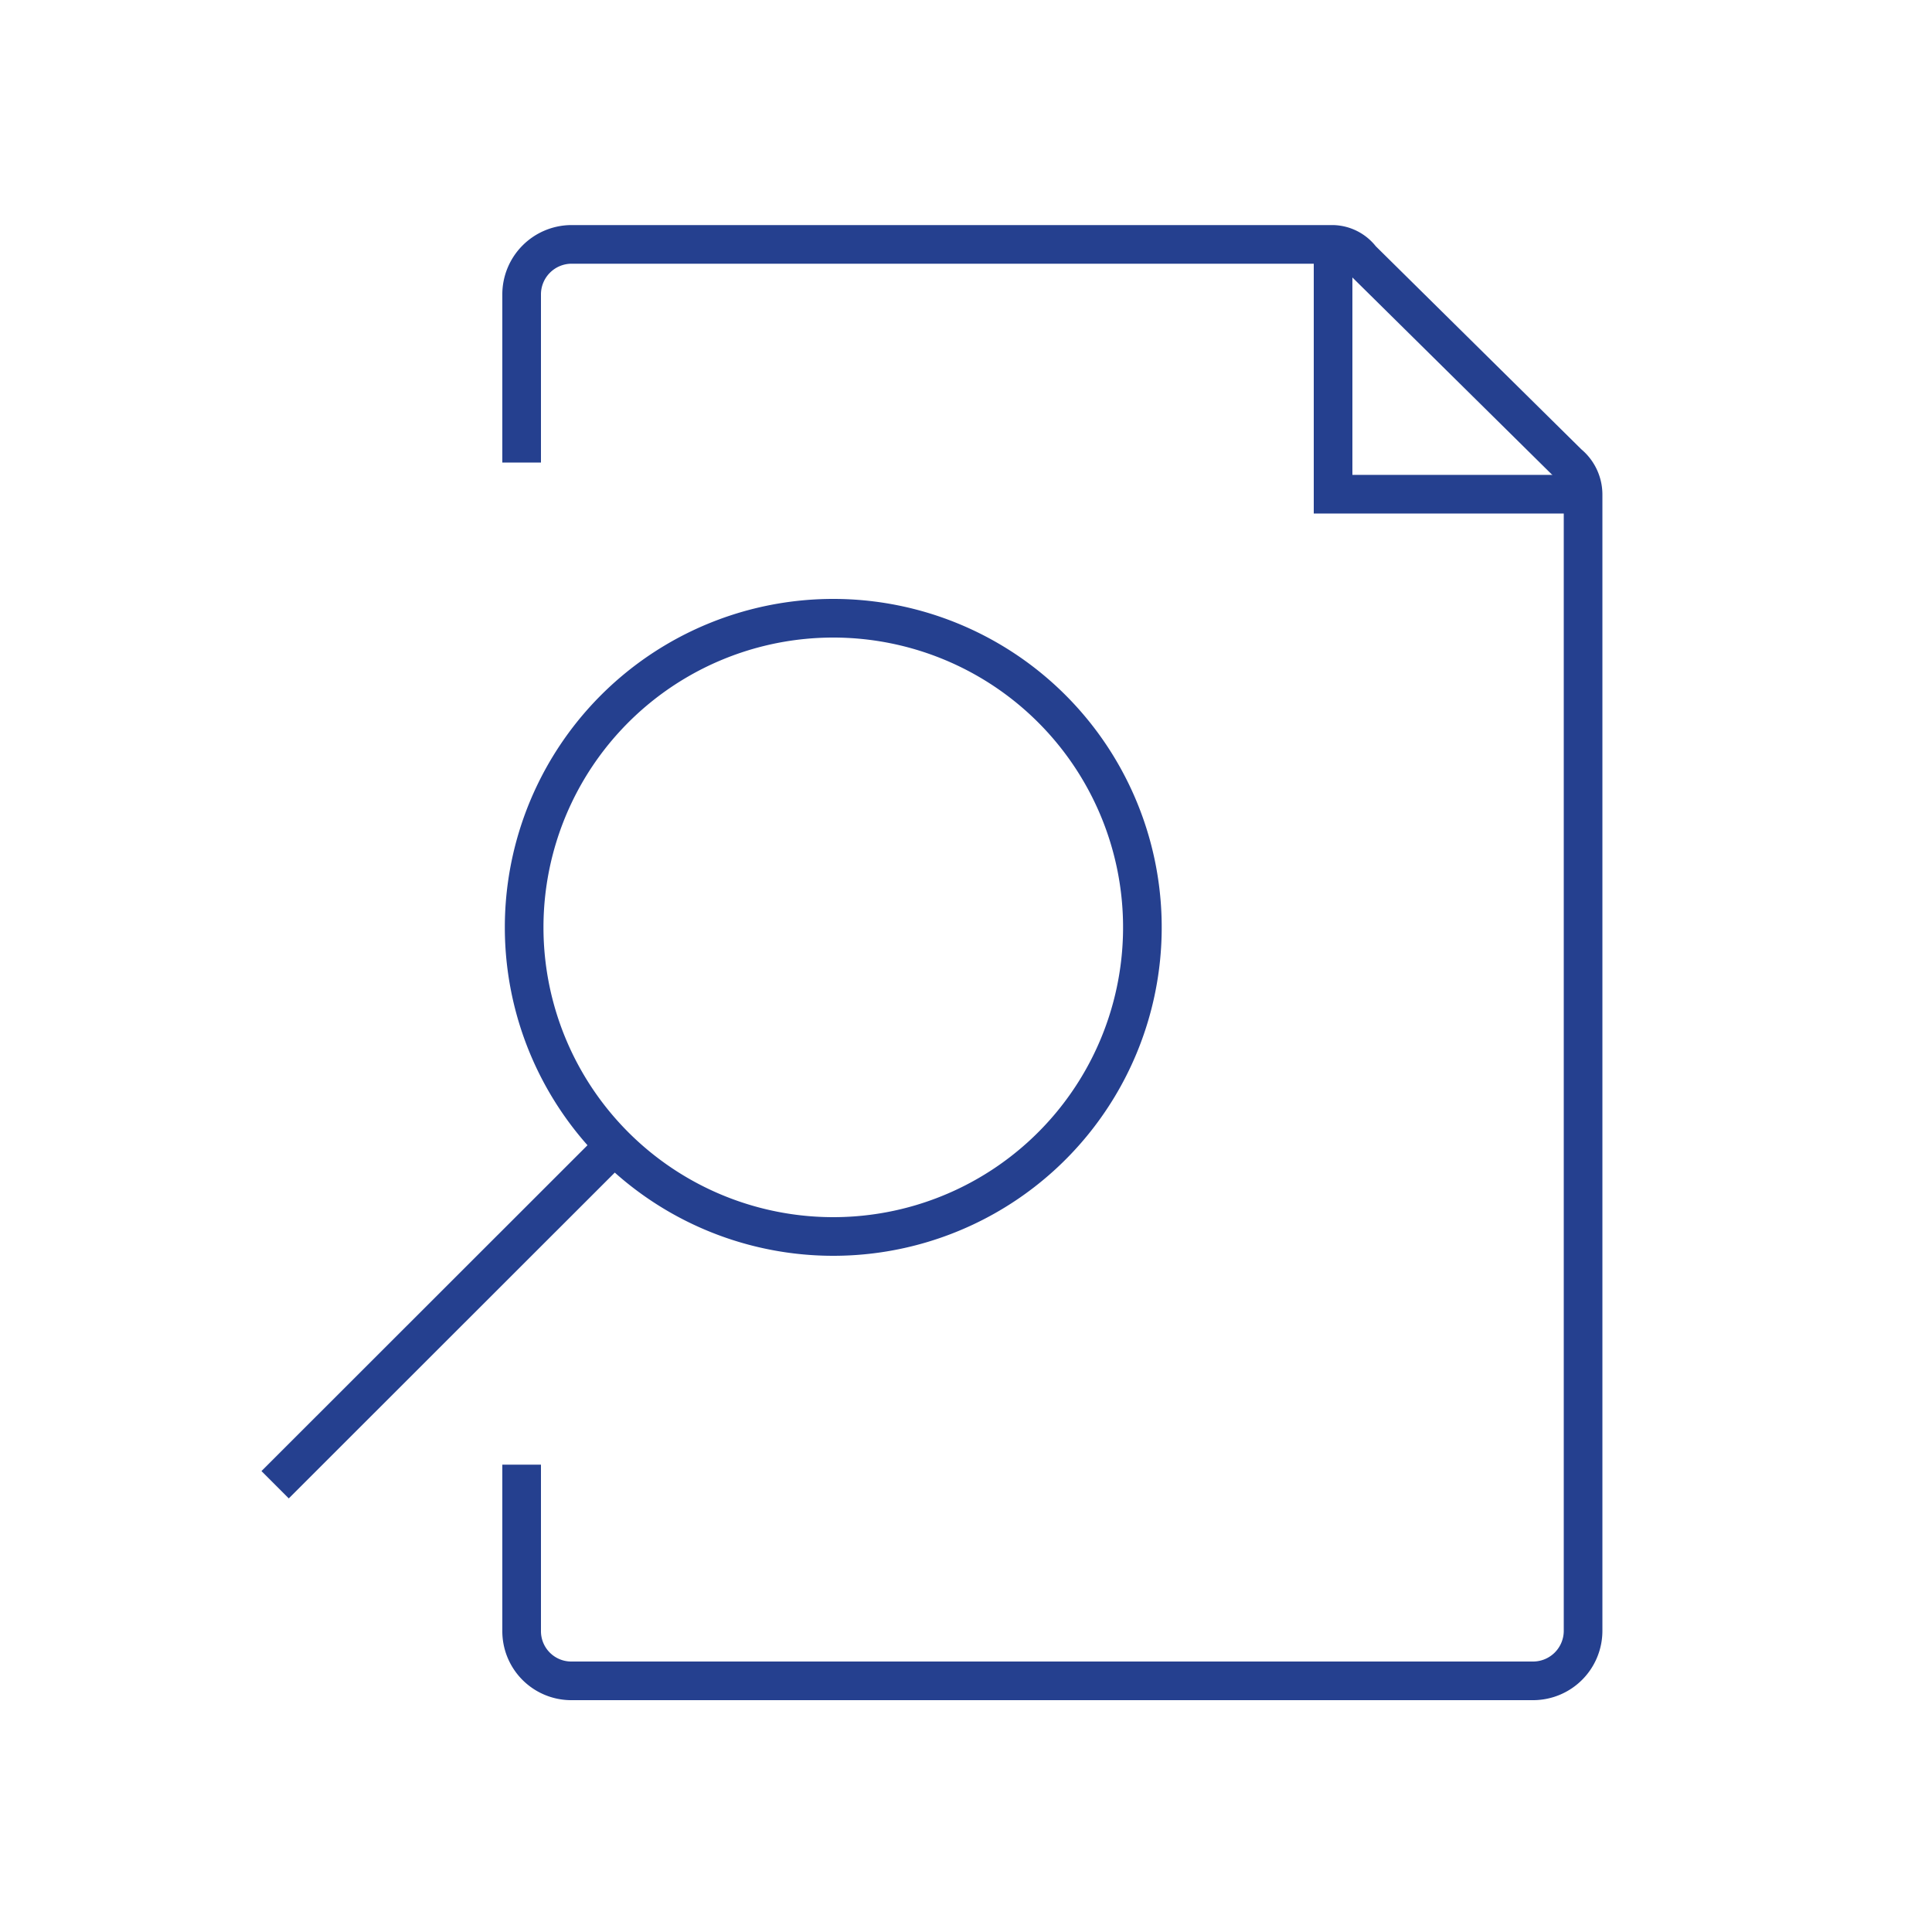
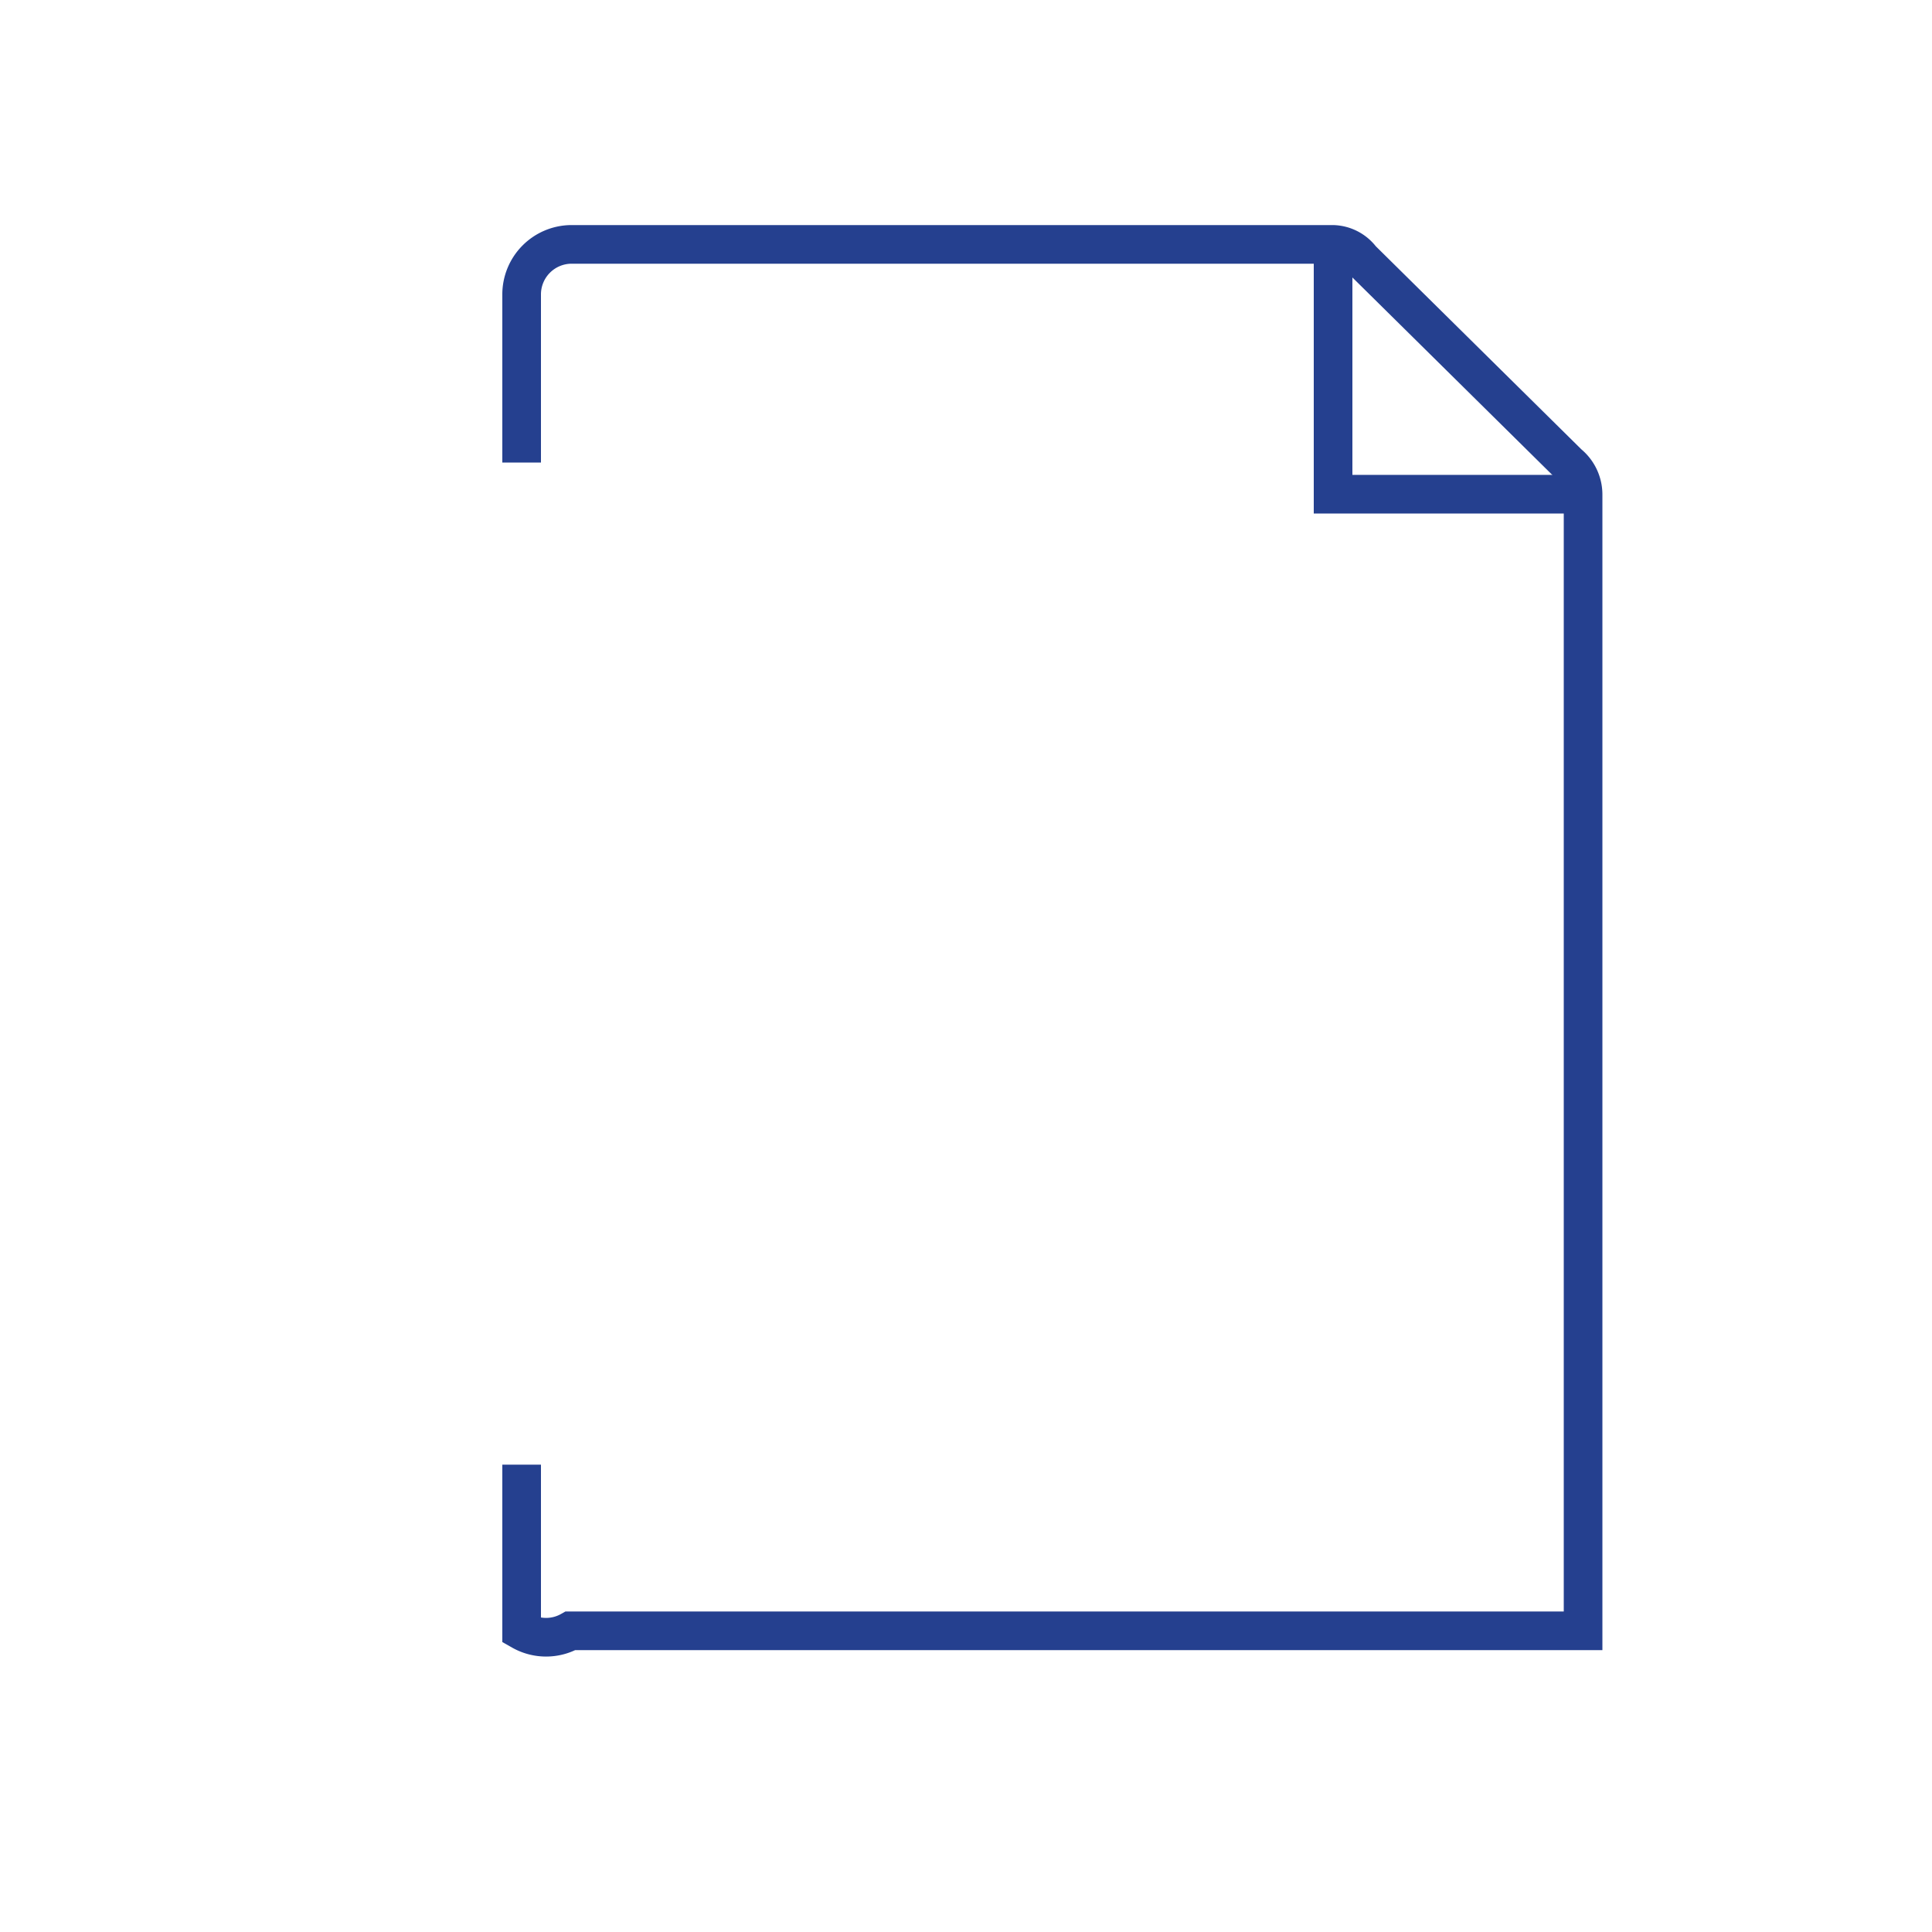
<svg xmlns="http://www.w3.org/2000/svg" viewBox="0 0 100 100">
  <defs>
    <style>.cls-1{fill:none;stroke:#25408f;stroke-width:2px;}</style>
  </defs>
  <title>Asset Resolution Services</title>
  <g id="Base">
    <g id="asset_resolution" data-name="asset resolution">
      <path id="Path_3886" data-name="Path 3886" class="cls-1" d="M69,12.65V25.58H81.94" />
-       <path id="Path_3887" data-name="Path 3887" class="cls-1" d="M27,23.94V15.25a2.59,2.59,0,0,1,2.54-2.6H69a1.9,1.9,0,0,1,1.46.76L81.18,24a2.06,2.06,0,0,1,.76,1.6V84.41A2.59,2.59,0,0,1,79.38,87H29.53A2.57,2.57,0,0,1,27,84.41v-8.6" />
-       <path id="Path_3888" data-name="Path 3888" class="cls-1" d="M43.08,64A16,16,0,1,0,27.13,48a16,16,0,0,0,16,16Z" />
-       <path id="Path_3889" data-name="Path 3889" class="cls-1" d="M31.81,59.29,14.24,76.85" />
+       <path id="Path_3887" data-name="Path 3887" class="cls-1" d="M27,23.94V15.25a2.59,2.59,0,0,1,2.54-2.6H69a1.9,1.9,0,0,1,1.46.76L81.18,24a2.06,2.06,0,0,1,.76,1.6V84.41H29.53A2.57,2.57,0,0,1,27,84.41v-8.6" />
    </g>
  </g>
</svg>